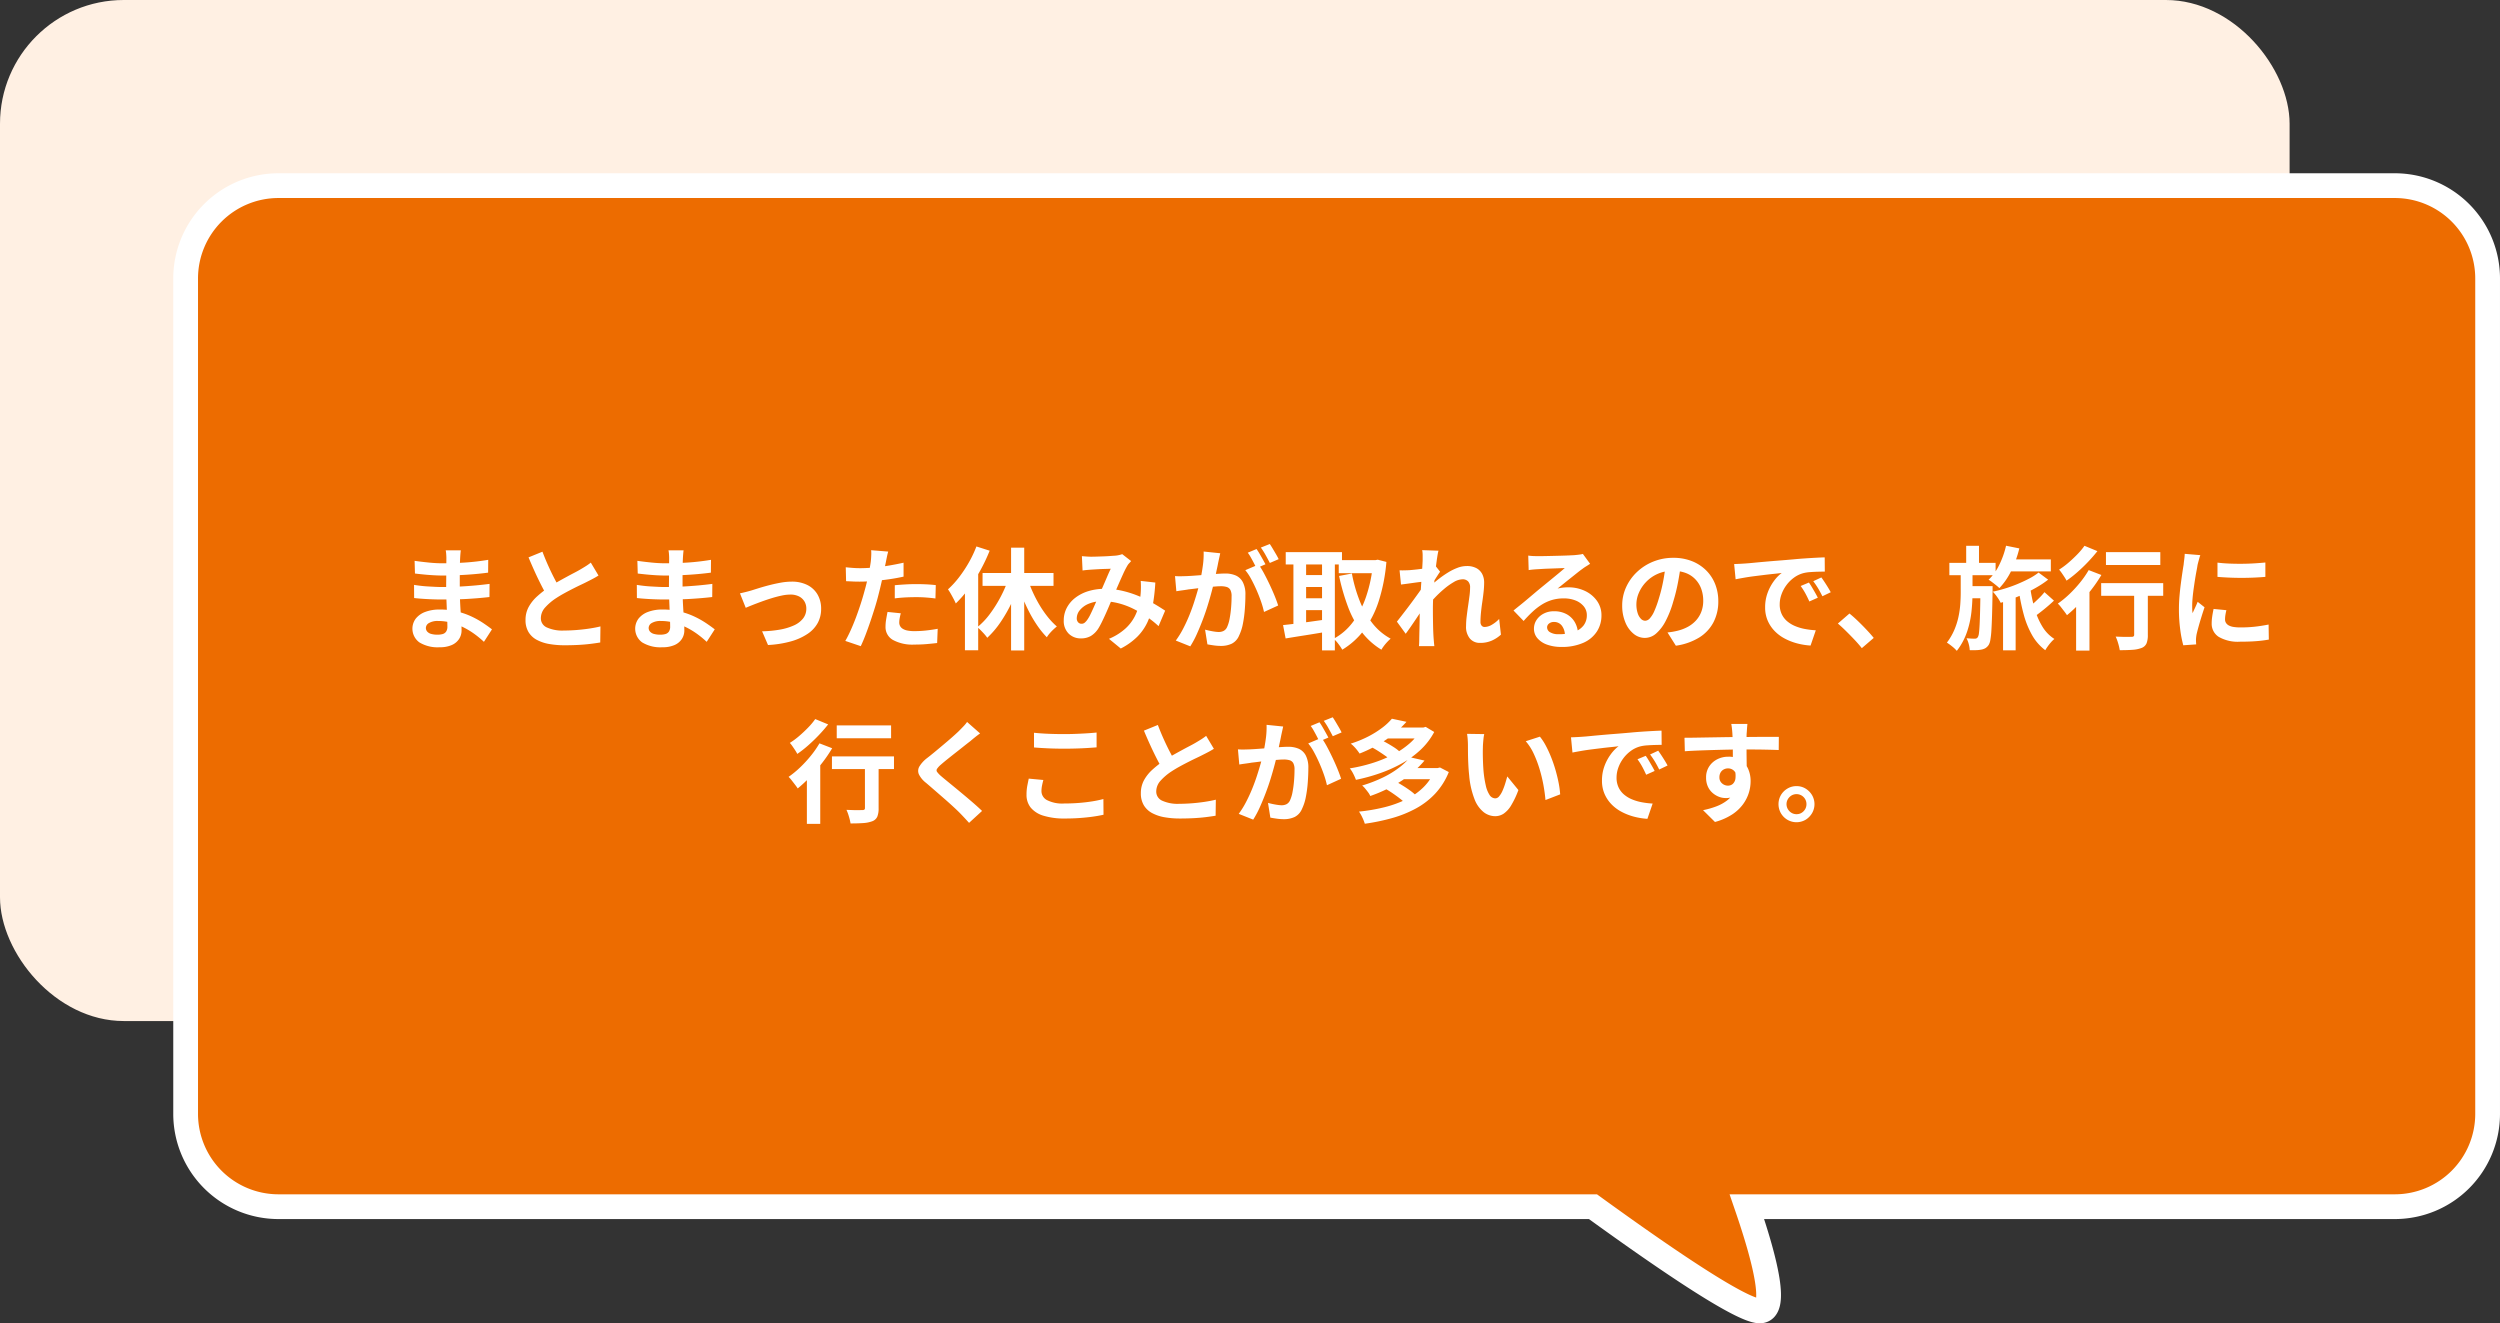
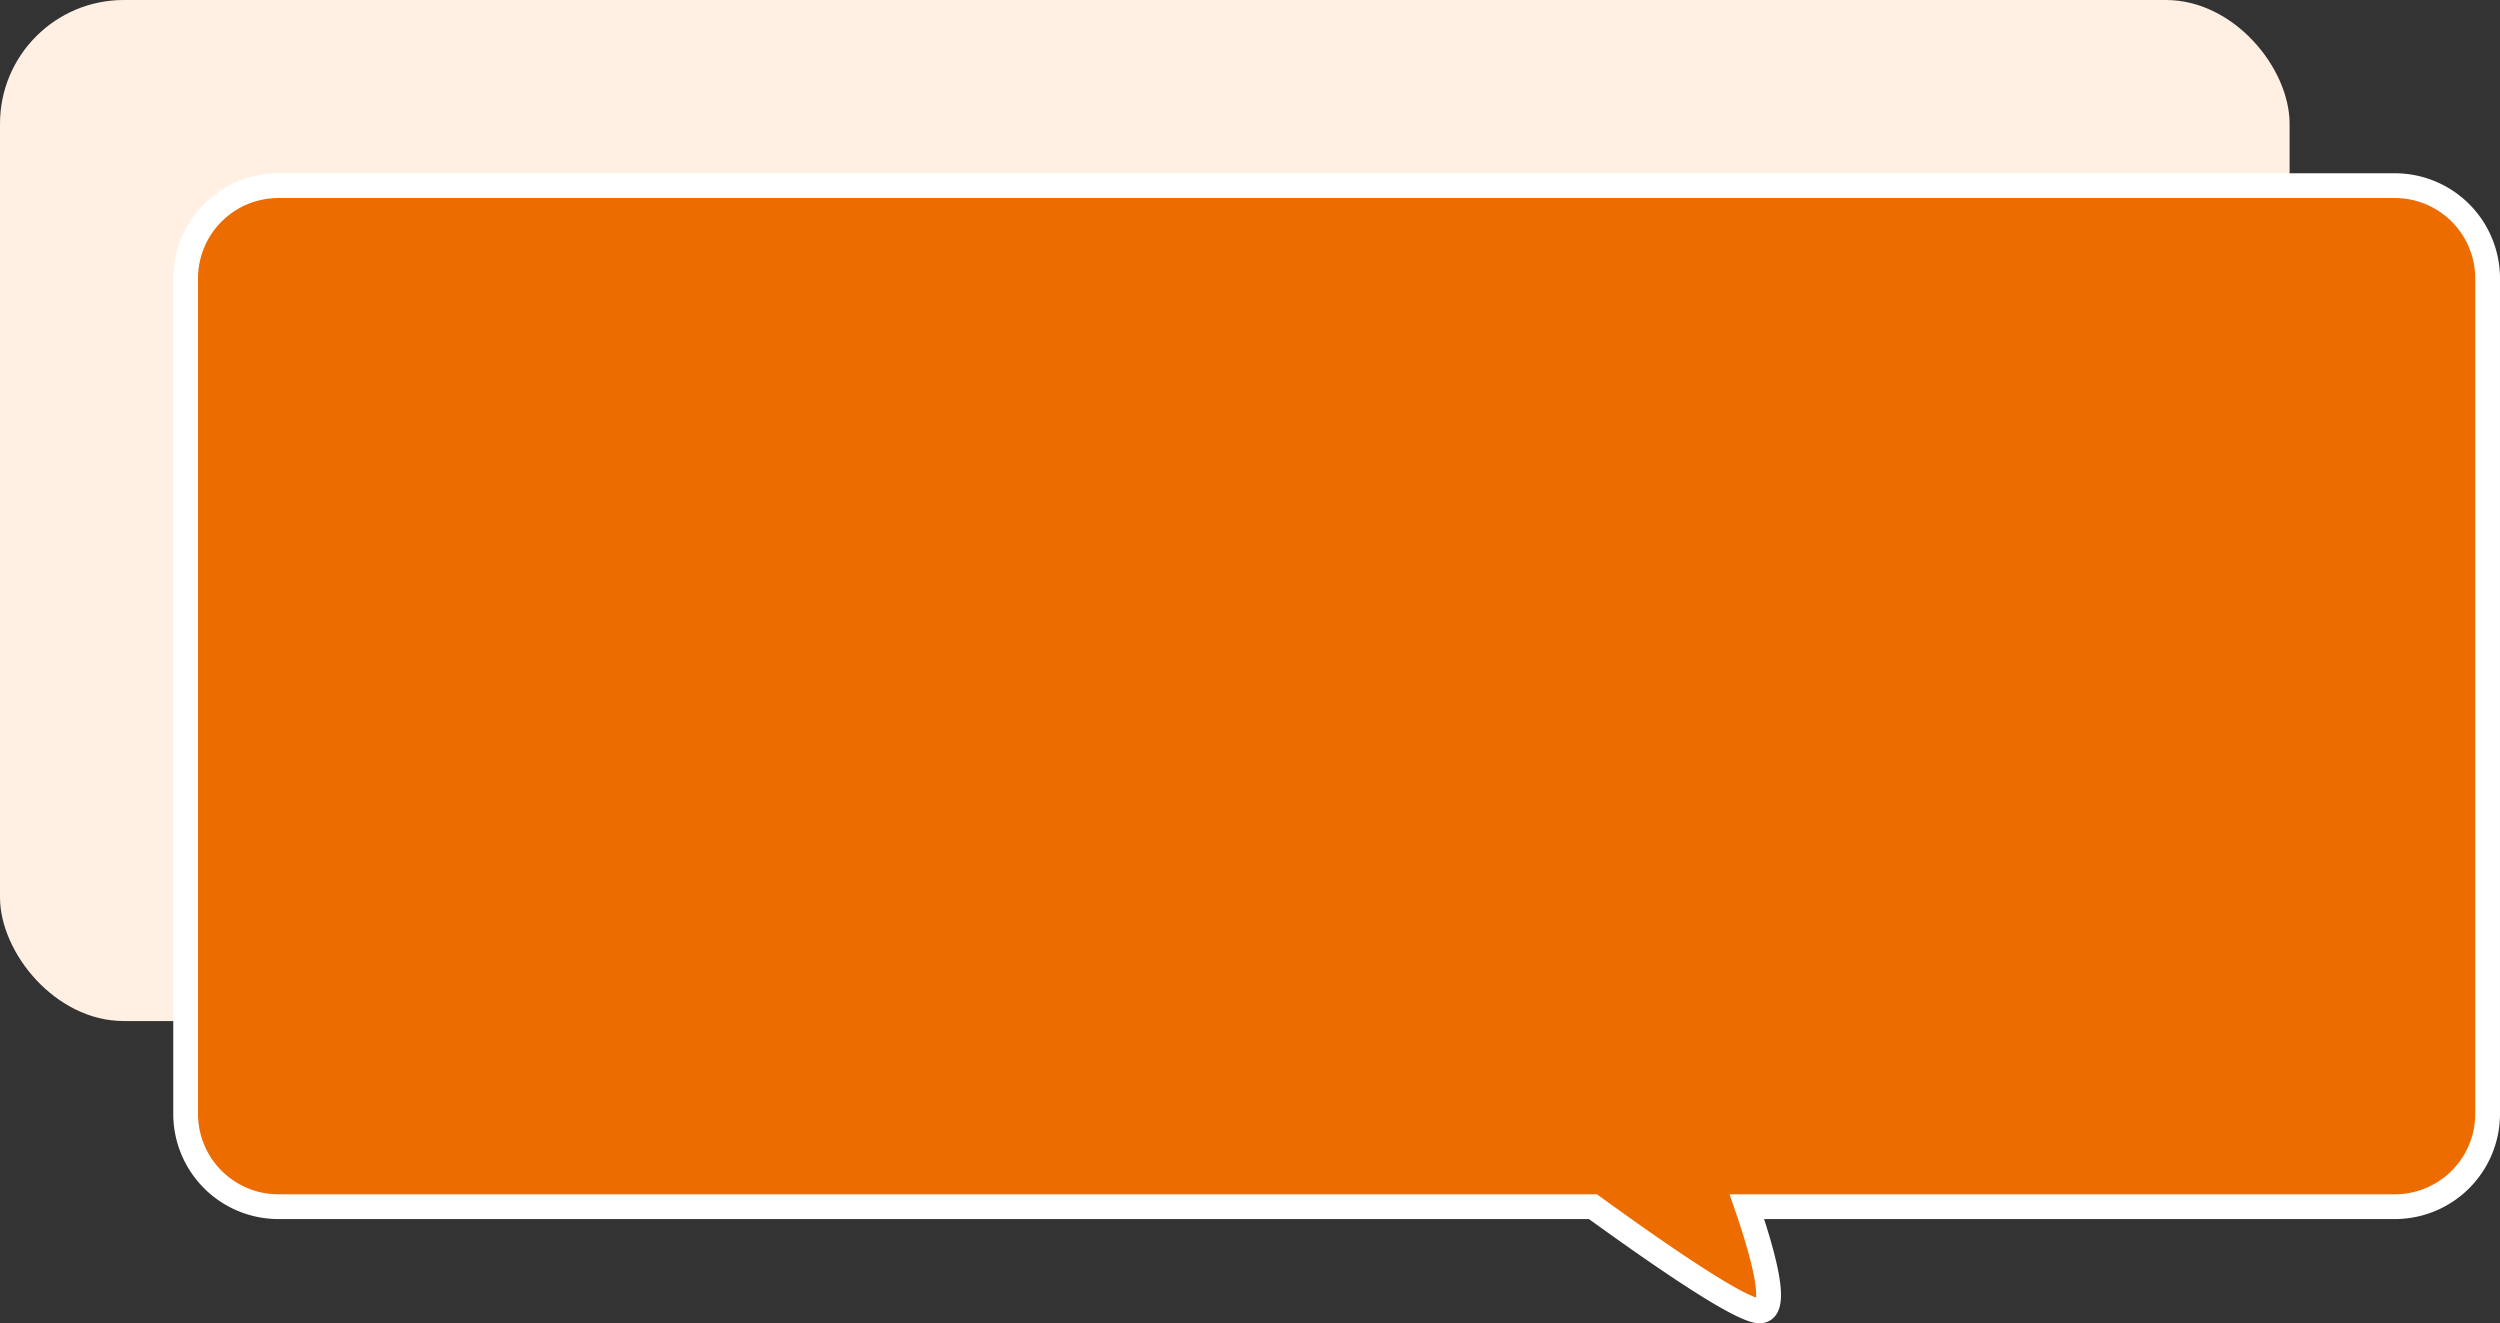
<svg xmlns="http://www.w3.org/2000/svg" width="404" height="213.845" viewBox="0 0 404 213.845">
  <rect x="0" y="0" width="404" height="213.845" fill="#333333" stroke="none" />
  <g id="ふきだし" transform="translate(-248 -4878.142)">
    <rect id="長方形_24713" data-name="長方形 24713" width="370" height="165" rx="20" transform="translate(248 4878.142)" fill="#fff0e3" />
    <path id="合体_6" data-name="合体 6" d="M227.422,164.142H15a15,15,0,0,1-15-15v-135a15,15,0,0,1,15-15H357a15,15,0,0,1,15,15v135a15,15,0,0,1-15,15H252.3c3.157,9.2,4.925,16.844,2.076,16.844S240.113,173.339,227.422,164.142Z" transform="translate(277.999 4909)" fill="#ed6c00" stroke="#fff" stroke-width="4" />
-     <path id="パス_730" data-name="パス 730" d="M13.466,6.438q-.036.27-.063.6t-.045.675q-.018.36-.036.963T13.3,10v2.7q0,.756.036,1.683t.1,1.872q.063.945.108,1.764t.045,1.359a2.508,2.508,0,0,1-.4,1.377,2.676,2.676,0,0,1-1.179.981,4.723,4.723,0,0,1-1.971.36,5.641,5.641,0,0,1-3.276-.792,2.736,2.736,0,0,1-.585-3.825,3.489,3.489,0,0,1,1.53-1.089A6.466,6.466,0,0,1,10.1,16a11.6,11.6,0,0,1,2.763.315,12.273,12.273,0,0,1,2.349.819,14.528,14.528,0,0,1,1.89,1.062q.828.558,1.4,1.008l-1.3,2.016a15.909,15.909,0,0,0-1.449-1.206,12.592,12.592,0,0,0-1.746-1.08,10.717,10.717,0,0,0-2-.783,8.152,8.152,0,0,0-2.223-.3,2.715,2.715,0,0,0-1.449.324.933.933,0,0,0-.513.792.884.884,0,0,0,.216.594,1.306,1.306,0,0,0,.63.378,3.649,3.649,0,0,0,1.044.126,2.864,2.864,0,0,0,.837-.108,1,1,0,0,0,.549-.4,1.418,1.418,0,0,0,.2-.81q0-.4-.027-1.134t-.063-1.629q-.036-.891-.072-1.755t-.036-1.53q0-.648.009-1.359t.009-1.413q0-.7.009-1.287t.009-.963q0-.252-.027-.621a4.647,4.647,0,0,0-.081-.621ZM6,8.13q.486.072,1.08.144t1.215.135q.621.063,1.179.09t.972.027q1.836,0,3.663-.117t3.789-.441l-.018,2.07q-.918.126-2.124.234t-2.565.171q-1.359.063-2.727.063-.558,0-1.377-.045t-1.629-.126q-.81-.081-1.4-.153Zm-.09,3.888q.432.072,1.026.144t1.215.108q.621.036,1.179.063t.918.027q1.674,0,3.033-.072t2.547-.18q1.188-.108,2.286-.252l-.018,2.124q-.936.108-1.809.18t-1.782.126q-.909.054-1.953.072t-2.34.018q-.522,0-1.3-.027t-1.575-.081q-.8-.054-1.413-.126Zm29.808-1.512q-.4.252-.837.486t-.945.486q-.414.216-1.017.5t-1.3.639q-.693.351-1.4.738t-1.314.783a8.934,8.934,0,0,0-1.809,1.53,2.593,2.593,0,0,0-.693,1.746,1.6,1.6,0,0,0,.936,1.467,6.015,6.015,0,0,0,2.808.513q.936,0,1.989-.081t2.079-.234q1.026-.153,1.818-.351L36,21.324q-.756.126-1.647.234t-1.926.162q-1.035.054-2.2.054a14.013,14.013,0,0,1-2.493-.207,6.581,6.581,0,0,1-2-.675,3.456,3.456,0,0,1-1.332-1.26,3.705,3.705,0,0,1-.477-1.944,4.333,4.333,0,0,1,.5-2.088,6.5,6.5,0,0,1,1.377-1.728,16.789,16.789,0,0,1,1.917-1.494q.648-.432,1.368-.837t1.413-.783q.693-.378,1.3-.693t1-.549q.522-.306.918-.558a8.6,8.6,0,0,0,.756-.54ZM26.66,6.654q.45,1.188.945,2.286t.99,2.052q.495.954.909,1.71L27.47,13.908q-.486-.828-1.008-1.854T25.418,9.885Q24.9,8.742,24.41,7.572Zm22.806-.216q-.036.27-.063.6t-.045.675q-.018.36-.036.963T49.3,10v2.7q0,.756.036,1.683t.1,1.872q.063.945.108,1.764t.045,1.359a2.508,2.508,0,0,1-.4,1.377,2.676,2.676,0,0,1-1.179.981,4.723,4.723,0,0,1-1.971.36,5.641,5.641,0,0,1-3.276-.792,2.736,2.736,0,0,1-.585-3.825,3.489,3.489,0,0,1,1.53-1.089A6.466,6.466,0,0,1,46.1,16a11.6,11.6,0,0,1,2.763.315,12.273,12.273,0,0,1,2.349.819,14.528,14.528,0,0,1,1.89,1.062q.828.558,1.4,1.008l-1.3,2.016a15.909,15.909,0,0,0-1.449-1.206,12.592,12.592,0,0,0-1.746-1.08,10.717,10.717,0,0,0-2-.783,8.152,8.152,0,0,0-2.223-.3,2.715,2.715,0,0,0-1.449.324.933.933,0,0,0-.513.792.884.884,0,0,0,.216.594,1.306,1.306,0,0,0,.63.378,3.649,3.649,0,0,0,1.044.126,2.864,2.864,0,0,0,.837-.108,1,1,0,0,0,.549-.4,1.418,1.418,0,0,0,.2-.81q0-.4-.027-1.134t-.063-1.629q-.036-.891-.072-1.755t-.036-1.53q0-.648.009-1.359t.009-1.413q0-.7.009-1.287t.009-.963q0-.252-.027-.621a4.648,4.648,0,0,0-.081-.621ZM42,8.13q.486.072,1.08.144t1.215.135q.621.063,1.179.09t.972.027q1.836,0,3.663-.117t3.789-.441l-.018,2.07q-.918.126-2.124.234t-2.565.171q-1.359.063-2.727.063-.558,0-1.377-.045t-1.629-.126q-.81-.081-1.4-.153Zm-.09,3.888q.432.072,1.026.144t1.215.108q.621.036,1.179.063t.918.027q1.674,0,3.033-.072t2.547-.18q1.188-.108,2.286-.252l-.018,2.124q-.936.108-1.809.18t-1.782.126q-.909.054-1.953.072t-2.34.018q-.522,0-1.3-.027t-1.575-.081q-.8-.054-1.413-.126Zm16.668,1.368q.414-.09.954-.225t.954-.261q.45-.144,1.206-.378t1.665-.468q.909-.234,1.836-.4a10.212,10.212,0,0,1,1.755-.162,5.546,5.546,0,0,1,2.493.531A3.932,3.932,0,0,1,71.1,13.548a4.5,4.5,0,0,1,.594,2.358,4.715,4.715,0,0,1-.531,2.232A5.025,5.025,0,0,1,69.554,19.9a9.251,9.251,0,0,1-2.691,1.233,16.76,16.76,0,0,1-3.753.6l-.954-2.214a18.663,18.663,0,0,0,2.853-.27,9.467,9.467,0,0,0,2.268-.675,3.9,3.9,0,0,0,1.494-1.125A2.51,2.51,0,0,0,69.3,15.87a2.241,2.241,0,0,0-.315-1.2,2.142,2.142,0,0,0-.891-.8,3.027,3.027,0,0,0-1.368-.288,6.911,6.911,0,0,0-1.4.162q-.774.162-1.593.414t-1.611.54q-.792.288-1.476.558t-1.134.468Zm23.958-6.75q-.108.36-.216.882t-.162.81q-.126.612-.315,1.494t-.414,1.872q-.225.99-.459,1.89-.234.954-.576,2.061t-.729,2.25q-.387,1.143-.783,2.178T78.1,21.918l-2.5-.846q.4-.684.846-1.665t.873-2.115q.423-1.134.783-2.25t.612-2.07q.18-.63.342-1.3t.288-1.3q.126-.63.225-1.179t.153-.963q.054-.5.072-1.008a5.546,5.546,0,0,0-.018-.81Zm-4.59,2.682q1.1,0,2.286-.108T82.622,8.9q1.206-.2,2.394-.468v2.25q-1.116.252-2.376.432t-2.484.279q-1.224.1-2.25.1-.648,0-1.17-.027t-1.008-.045l-.054-2.25q.7.072,1.206.108T77.942,9.318Zm5.652,2.754q.756-.072,1.674-.126t1.782-.054q.774,0,1.575.036t1.593.126l-.054,2.16q-.666-.09-1.467-.153T87.068,14q-.918,0-1.773.045t-1.7.153Zm.972,4.536a7.85,7.85,0,0,0-.18.783,4.127,4.127,0,0,0-.072.711,1.154,1.154,0,0,0,.522.981,2.127,2.127,0,0,0,.747.3,5.546,5.546,0,0,0,1.2.108,17.363,17.363,0,0,0,1.845-.1q.927-.1,1.9-.279l-.09,2.3q-.756.09-1.674.171t-2,.081a6.592,6.592,0,0,1-3.465-.747A2.36,2.36,0,0,1,82.1,18.8a7.341,7.341,0,0,1,.108-1.242q.108-.63.216-1.17Zm17.82-10.6h2.124V22.62h-2.124Zm-4.608,4.086h11.466V12.18H97.778Zm7.182.666a21.9,21.9,0,0,0,.864,2.268,21.085,21.085,0,0,0,1.134,2.2,17.1,17.1,0,0,0,1.35,1.962,11.45,11.45,0,0,0,1.476,1.548q-.252.2-.567.495a8.269,8.269,0,0,0-.594.621,4.376,4.376,0,0,0-.459.63,14.246,14.246,0,0,1-1.494-1.827,20.288,20.288,0,0,1-1.35-2.25,26.147,26.147,0,0,1-1.143-2.529q-.513-1.314-.927-2.646Zm-2.934.072,1.854.54a28.046,28.046,0,0,1-1.395,3.519,23.463,23.463,0,0,1-1.818,3.177,14.585,14.585,0,0,1-2.133,2.5,5.54,5.54,0,0,0-.468-.594q-.288-.324-.585-.621a6.274,6.274,0,0,0-.549-.5,11.712,11.712,0,0,0,2.052-2.169,20.807,20.807,0,0,0,1.764-2.826A19.475,19.475,0,0,0,102.026,10.83ZM96.788,5.808l2.142.684a28.369,28.369,0,0,1-1.494,3.159A26.046,26.046,0,0,1,95.555,12.6a19.322,19.322,0,0,1-2.1,2.421q-.108-.27-.333-.7t-.477-.873a7.649,7.649,0,0,0-.45-.711A14.674,14.674,0,0,0,93.971,10.8a20.56,20.56,0,0,0,1.584-2.385A18.421,18.421,0,0,0,96.788,5.808Zm-1.854,5.184L97.04,8.886l.036.036V22.584H94.934Zm18.9-3.618q.378.036.8.063t.711.027q.4,0,.909-.018l1.053-.036q.54-.018,1.026-.054t.792-.054a4.212,4.212,0,0,0,.657-.09,3.889,3.889,0,0,0,.567-.162l1.44,1.116q-.18.216-.342.387a1.763,1.763,0,0,0-.27.369,13.48,13.48,0,0,0-.7,1.377q-.4.873-.837,1.881t-.855,1.962q-.27.612-.558,1.3t-.594,1.359q-.306.675-.594,1.26t-.558,1.017a3.746,3.746,0,0,1-1.206,1.2,3.136,3.136,0,0,1-1.6.387,2.719,2.719,0,0,1-1.98-.774,2.857,2.857,0,0,1-.792-2.142,4.311,4.311,0,0,1,.486-2.016,4.937,4.937,0,0,1,1.377-1.629,6.589,6.589,0,0,1,2.1-1.071,8.812,8.812,0,0,1,2.646-.378,12.569,12.569,0,0,1,3.024.36,16.72,16.72,0,0,1,2.727.918,21.3,21.3,0,0,1,2.286,1.161q1.017.6,1.737,1.089l-1.062,2.5A16.368,16.368,0,0,0,124.4,17.22a18.53,18.53,0,0,0-2.151-1.287,12.184,12.184,0,0,0-2.43-.927,10.364,10.364,0,0,0-2.673-.342,5.475,5.475,0,0,0-2.241.414,3.625,3.625,0,0,0-1.413,1.035,2.066,2.066,0,0,0-.486,1.287.922.922,0,0,0,.225.666.713.713,0,0,0,.531.234.8.8,0,0,0,.486-.144,2.28,2.28,0,0,0,.45-.486,5.613,5.613,0,0,0,.459-.774q.225-.45.468-.99t.486-1.1q.243-.558.477-1.08.324-.72.666-1.5t.657-1.521q.315-.738.585-1.3-.27.018-.666.027t-.837.027q-.441.018-.864.045l-.729.045q-.27.018-.693.054t-.765.09ZM125.7,11.64a30.3,30.3,0,0,1-.387,3.5,11.689,11.689,0,0,1-.882,2.9A8.24,8.24,0,0,1,122.78,20.4a10.674,10.674,0,0,1-2.664,1.9l-1.908-1.566a9.241,9.241,0,0,0,2.655-1.656,7.015,7.015,0,0,0,1.512-1.962,8.067,8.067,0,0,0,.711-2.007,13.8,13.8,0,0,0,.252-1.773q.036-.522.036-1.035t-.036-.927ZM136.19,6.906q-.072.342-.162.747t-.162.747q-.072.4-.18.891t-.207.99q-.1.495-.207.963-.18.774-.45,1.8t-.63,2.2q-.36,1.179-.81,2.367t-.954,2.313a15.548,15.548,0,0,1-1.08,2.025l-2.34-.936a14.044,14.044,0,0,0,1.179-1.9q.549-1.053,1-2.16t.8-2.2q.351-1.089.612-2.025t.4-1.6q.252-1.224.4-2.358a13.269,13.269,0,0,0,.108-2.142Zm6.192,1.818a12.676,12.676,0,0,1,.891,1.449q.459.855.909,1.809t.81,1.836q.36.882.558,1.53l-2.286,1.044a14.708,14.708,0,0,0-.477-1.674q-.315-.918-.729-1.863t-.873-1.791a8.468,8.468,0,0,0-.945-1.422Zm-13.5,1.872q.486.036.963.027t.963-.027q.45-.018,1.08-.063t1.341-.1q.711-.054,1.431-.117t1.332-.1q.612-.036,1.008-.036a4.2,4.2,0,0,1,1.692.315,2.4,2.4,0,0,1,1.143,1.071,4.214,4.214,0,0,1,.423,2.052q0,1.062-.09,2.3a19.414,19.414,0,0,1-.315,2.376,7.647,7.647,0,0,1-.621,1.926,2.542,2.542,0,0,1-1.179,1.3,4.047,4.047,0,0,1-1.773.36,8.167,8.167,0,0,1-1.1-.081q-.594-.081-1.062-.171l-.378-2.376q.342.09.765.18t.81.144a4.721,4.721,0,0,0,.621.054,1.749,1.749,0,0,0,.792-.171,1.28,1.28,0,0,0,.558-.6,5.644,5.644,0,0,0,.414-1.35,16.59,16.59,0,0,0,.243-1.791q.081-.963.081-1.845a2.111,2.111,0,0,0-.207-1.062,1.014,1.014,0,0,0-.594-.459,3.3,3.3,0,0,0-.945-.117q-.414,0-1.116.063t-1.5.144q-.8.081-1.485.171t-1.062.126q-.4.072-1,.153t-1.017.153Zm13.176-4.374q.234.324.495.774t.513.9q.252.45.432.792l-1.458.63q-.18-.378-.414-.828t-.486-.9a6.192,6.192,0,0,0-.5-.774Zm2.142-.81q.234.342.5.792t.531.9q.261.45.4.756l-1.422.612q-.288-.558-.684-1.269a10.772,10.772,0,0,0-.774-1.215Zm11.142,2.61h6.138v2.106h-6.138Zm-8.568-1.3h9.09v2h-9.09Zm2.376,3.708h4.32V12.36h-4.32Zm0,3.744h4.32V16.1h-4.32Zm11.736-6.156h.378l.378-.072,1.4.36a28.6,28.6,0,0,1-1.251,6.372,16.081,16.081,0,0,1-2.367,4.644,12.454,12.454,0,0,1-3.51,3.168,8.495,8.495,0,0,0-.639-.945,4.7,4.7,0,0,0-.765-.819,9.416,9.416,0,0,0,3.114-2.691,14.916,14.916,0,0,0,2.151-4.158,22.8,22.8,0,0,0,1.107-5.391Zm-3.42,2.16a23.682,23.682,0,0,0,1.242,4.374,14.445,14.445,0,0,0,2.052,3.636,9.483,9.483,0,0,0,2.97,2.52,6.708,6.708,0,0,0-.531.513,7.854,7.854,0,0,0-.549.648,5.567,5.567,0,0,0-.414.621,11.507,11.507,0,0,1-3.213-2.9,15.987,15.987,0,0,1-2.187-4.032,34.409,34.409,0,0,1-1.44-4.986Zm-9.45-2.646h2.052V19.308h-2.052Zm4.626,0h2.07V22.6h-2.07Zm-6.3,10.98q.9-.09,2.043-.234t2.43-.324q1.287-.18,2.547-.36l.108,1.98q-1.746.306-3.528.585t-3.186.513Zm35.208,1.548a5.571,5.571,0,0,1-1.458.954,4.6,4.6,0,0,1-1.926.378,2.071,2.071,0,0,1-1.629-.7,2.948,2.948,0,0,1-.621-2.016,13.311,13.311,0,0,1,.1-1.557q.1-.837.225-1.683t.225-1.611a10.833,10.833,0,0,0,.1-1.377,1.38,1.38,0,0,0-.324-1,1.2,1.2,0,0,0-.9-.333,2.892,2.892,0,0,0-1.4.441,10.648,10.648,0,0,0-1.584,1.125,18.578,18.578,0,0,0-1.539,1.458q-.729.774-1.269,1.476l-.018-2.772q.324-.36.855-.846t1.206-1.008a16.1,16.1,0,0,1,1.422-.981,8.835,8.835,0,0,1,1.512-.747,4.2,4.2,0,0,1,1.485-.288,3.212,3.212,0,0,1,1.593.351,2.253,2.253,0,0,1,.927.954,2.96,2.96,0,0,1,.306,1.359,13.985,13.985,0,0,1-.09,1.521q-.09.819-.216,1.665t-.207,1.674q-.081.828-.081,1.512a.908.908,0,0,0,.18.585.609.609,0,0,0,.5.225,2.372,2.372,0,0,0,1.116-.333,5.207,5.207,0,0,0,1.224-.963Zm-12.438-8.586-.738.09q-.45.054-.963.126l-1.035.144q-.522.072-.972.126l-.234-2.3q.4.018.747.009t.819-.027q.432-.036,1.035-.1t1.224-.153q.621-.09,1.161-.2A6.481,6.481,0,0,0,171,8.976l.72.918q-.162.216-.369.54t-.423.657l-.378.585L169.49,15.06q-.288.414-.711,1.044t-.891,1.332q-.468.7-.918,1.35t-.81,1.134l-1.422-1.962q.342-.432.783-1t.927-1.206q.486-.639.954-1.278t.873-1.206q.405-.567.675-.981l.036-.468ZM168.9,8.022v-.8a4.774,4.774,0,0,0-.072-.819l2.628.09q-.108.414-.225,1.2t-.234,1.791q-.117,1.008-.216,2.115t-.162,2.2q-.063,1.1-.063,2.052,0,.738.009,1.494t.027,1.548q.018.792.072,1.638.018.234.054.657t.072.729H168.3q.036-.324.045-.72t.009-.612q.018-.882.036-1.638t.027-1.6q.009-.846.045-1.962.018-.414.054-1.053t.081-1.4q.045-.765.1-1.557t.1-1.485q.045-.693.072-1.188T168.9,8.022Zm17.064-.738q.378.054.81.072t.828.018q.288,0,.864-.009t1.3-.027l1.449-.036q.72-.018,1.3-.045t.909-.045q.558-.054.882-.1a2.919,2.919,0,0,0,.486-.1l1.17,1.6q-.306.2-.63.4a7.327,7.327,0,0,0-.63.432q-.36.252-.864.657t-1.071.855q-.567.45-1.1.882t-.963.774a6.906,6.906,0,0,1,.864-.153,7.825,7.825,0,0,1,.846-.045,6.169,6.169,0,0,1,2.745.594,4.945,4.945,0,0,1,1.926,1.611,3.968,3.968,0,0,1,.711,2.331,4.758,4.758,0,0,1-.72,2.574,4.969,4.969,0,0,1-2.169,1.836,8.486,8.486,0,0,1-3.627.684,6.577,6.577,0,0,1-2.241-.36,3.678,3.678,0,0,1-1.575-1.026,2.318,2.318,0,0,1-.576-1.566,2.525,2.525,0,0,1,.4-1.377,3.01,3.01,0,0,1,1.134-1.035,3.47,3.47,0,0,1,1.683-.4,4.124,4.124,0,0,1,2.1.495,3.436,3.436,0,0,1,1.314,1.323,3.835,3.835,0,0,1,.477,1.818l-2.106.288a2.573,2.573,0,0,0-.495-1.593,1.537,1.537,0,0,0-1.269-.6,1.206,1.206,0,0,0-.81.261.776.776,0,0,0-.306.6.919.919,0,0,0,.5.81,2.506,2.506,0,0,0,1.314.306,7.625,7.625,0,0,0,2.556-.369,3.19,3.19,0,0,0,1.539-1.062,2.691,2.691,0,0,0,.513-1.647,2.195,2.195,0,0,0-.495-1.422,3.246,3.246,0,0,0-1.341-.954A5.053,5.053,0,0,0,191.7,14.2a6.579,6.579,0,0,0-1.908.261,6.76,6.76,0,0,0-1.629.738,9.97,9.97,0,0,0-1.494,1.152,19.342,19.342,0,0,0-1.449,1.5l-1.638-1.692q.486-.4,1.1-.891t1.251-1.035l1.206-1.017q.567-.477.963-.8.378-.306.882-.72l1.044-.855q.54-.441,1.026-.846t.81-.693q-.27,0-.7.018t-.945.036l-1.026.036q-.513.018-.954.045l-.729.045q-.36.018-.756.054t-.72.09ZM210.638,8.67q-.18,1.368-.468,2.916a28.366,28.366,0,0,1-.774,3.132,16.089,16.089,0,0,1-1.224,3.132,6.866,6.866,0,0,1-1.539,2.025,2.764,2.764,0,0,1-1.827.711,2.849,2.849,0,0,1-1.827-.675,4.611,4.611,0,0,1-1.332-1.863,6.965,6.965,0,0,1-.5-2.7,7.05,7.05,0,0,1,.63-2.952,7.853,7.853,0,0,1,1.755-2.457,8.321,8.321,0,0,1,2.628-1.683,8.533,8.533,0,0,1,3.249-.612,8.01,8.01,0,0,1,3.015.54,6.786,6.786,0,0,1,2.295,1.494,6.485,6.485,0,0,1,1.458,2.232,7.439,7.439,0,0,1,.5,2.754,7.248,7.248,0,0,1-.774,3.384,6.4,6.4,0,0,1-2.295,2.466,9.841,9.841,0,0,1-3.789,1.332l-1.35-2.142q.522-.054.918-.126t.756-.162a6.85,6.85,0,0,0,1.611-.621,5.028,5.028,0,0,0,1.3-1.008,4.41,4.41,0,0,0,.873-1.413,4.877,4.877,0,0,0,.315-1.782,5.6,5.6,0,0,0-.324-1.944,4.377,4.377,0,0,0-.954-1.539,4.2,4.2,0,0,0-1.53-1.008,5.669,5.669,0,0,0-2.07-.351,5.833,5.833,0,0,0-4.392,1.836,5.809,5.809,0,0,0-1.143,1.746,4.665,4.665,0,0,0-.387,1.782,4.5,4.5,0,0,0,.216,1.5,2.275,2.275,0,0,0,.531.9.972.972,0,0,0,.675.3,1.052,1.052,0,0,0,.747-.387,4.317,4.317,0,0,0,.729-1.179,15.951,15.951,0,0,0,.72-2,24.585,24.585,0,0,0,.7-2.772,28.21,28.21,0,0,0,.414-2.88Zm8.6-.018q.54-.018,1.026-.045t.738-.045q.558-.036,1.377-.117t1.836-.171q1.017-.09,2.169-.18t2.394-.2q.936-.09,1.863-.153t1.764-.108q.837-.045,1.467-.063l.018,2.3q-.486,0-1.116.018t-1.251.063a6.227,6.227,0,0,0-1.107.171,4.519,4.519,0,0,0-1.512.729,5.649,5.649,0,0,0-1.215,1.206,5.794,5.794,0,0,0-.8,1.494,4.732,4.732,0,0,0-.288,1.611,3.644,3.644,0,0,0,.315,1.557,3.426,3.426,0,0,0,.864,1.152,4.844,4.844,0,0,0,1.287.792,7.7,7.7,0,0,0,1.593.477,13.9,13.9,0,0,0,1.773.216l-.846,2.466a11.2,11.2,0,0,1-2.205-.36,9.323,9.323,0,0,1-2.007-.792,6.44,6.44,0,0,1-1.629-1.233,5.623,5.623,0,0,1-1.1-1.674,5.318,5.318,0,0,1-.4-2.115,6.66,6.66,0,0,1,.414-2.385,7.614,7.614,0,0,1,1.035-1.908,6.239,6.239,0,0,1,1.233-1.269q-.5.072-1.215.144t-1.53.171q-.819.1-1.665.207t-1.629.243q-.783.135-1.413.261ZM231.32,11.64q.234.324.495.765t.513.882q.252.441.432.8l-1.368.612q-.342-.756-.657-1.332a10.838,10.838,0,0,0-.747-1.17Zm2.016-.828q.234.324.513.747t.549.864q.27.441.45.783l-1.35.648q-.36-.72-.693-1.278a12.67,12.67,0,0,0-.783-1.152Zm6.534,11.43q-.54-.684-1.206-1.386t-1.35-1.377Q236.63,18.8,236,18.264l1.872-1.62q.648.522,1.386,1.233t1.413,1.431q.675.72,1.125,1.278ZM263.306,7.9h7.11V9.84h-7.11Zm-.612,5.49h2.034v9.2h-2.034Zm.486-7.7,2.142.432a17.691,17.691,0,0,1-1.3,3.609A10.991,10.991,0,0,1,262.1,12.54a6.54,6.54,0,0,0-.5-.441q-.324-.261-.657-.513a5.628,5.628,0,0,0-.585-.4,8.4,8.4,0,0,0,1.728-2.412A14.151,14.151,0,0,0,263.18,5.682Zm3.888,6.66a25.028,25.028,0,0,0,.72,3.474,11.711,11.711,0,0,0,1.251,2.916,6.105,6.105,0,0,0,1.953,2.016,4.158,4.158,0,0,0-.531.513,8.333,8.333,0,0,0-.531.666,7,7,0,0,0-.414.639,7.938,7.938,0,0,1-2.142-2.457,14.392,14.392,0,0,1-1.359-3.384,33.247,33.247,0,0,1-.819-4.113Zm2.322.846,1.53,1.368q-.756.72-1.638,1.431t-1.6,1.215l-1.242-1.224q.468-.36,1.008-.837t1.062-.99A11.061,11.061,0,0,0,269.39,13.188ZM254.018,8.454h7.47v2h-7.47Zm2.79,3.762h2.934v1.962h-2.934ZM256.736,5.7h2.07V9.084h-2.07Zm2.3,6.516H261v.846q-.036,2.2-.081,3.735t-.108,2.538a13.656,13.656,0,0,1-.171,1.575,2.234,2.234,0,0,1-.27.81,1.789,1.789,0,0,1-.54.531,2.109,2.109,0,0,1-.648.225,4.983,4.983,0,0,1-.828.09q-.486.018-1.044,0a4.582,4.582,0,0,0-.162-.99,4.23,4.23,0,0,0-.36-.936q.432.036.774.054t.54.018a.71.71,0,0,0,.3-.054.582.582,0,0,0,.225-.216,1.66,1.66,0,0,0,.171-.63q.063-.468.108-1.368t.081-2.331q.036-1.431.054-3.5Zm-3.186-2.5h1.908V13.26a29.536,29.536,0,0,1-.171,3.1,15.305,15.305,0,0,1-.711,3.24,10.529,10.529,0,0,1-1.656,3.078,5.394,5.394,0,0,0-.747-.711,9.661,9.661,0,0,0-.855-.621,9.557,9.557,0,0,0,1.188-2.025,11.438,11.438,0,0,0,.675-2.106,14.966,14.966,0,0,0,.3-2.061q.072-1.008.072-1.908Zm12.582.306,1.548,1.152a15.1,15.1,0,0,1-1.6,1.089q-.918.549-1.953,1.044t-2.1.909q-1.062.414-2.016.7a6.639,6.639,0,0,0-.558-.927,6.569,6.569,0,0,0-.72-.873q.954-.2,2.007-.522t2.061-.747q1.008-.423,1.872-.882A8.892,8.892,0,0,0,268.436,10.02Zm10.89-3.294h8.784V8.8h-8.784Zm4.554,5.616h2.214v7.776a3.551,3.551,0,0,1-.207,1.341,1.41,1.41,0,0,1-.8.747,5,5,0,0,1-1.458.3q-.864.063-2.07.063a8.612,8.612,0,0,0-.261-1.107,7.374,7.374,0,0,0-.4-1.089l1.044.036q.522.018.936.009t.576-.009a.527.527,0,0,0,.342-.081.335.335,0,0,0,.09-.261Zm-5.328-.612h10.026v2.052H278.552Zm-4.05,2.124,1.89-1.908.27.108V22.638H274.5Zm2.034-4.23,2.052.792a23.091,23.091,0,0,1-1.629,2.385,28.43,28.43,0,0,1-1.944,2.259,22.149,22.149,0,0,1-1.989,1.854q-.144-.234-.414-.585l-.549-.711a4.755,4.755,0,0,0-.513-.576,15.524,15.524,0,0,0,1.854-1.521,19.71,19.71,0,0,0,1.728-1.872A15.758,15.758,0,0,0,276.536,9.624ZM275.852,5.7l2.088.864q-.666.846-1.494,1.719t-1.728,1.665a18.854,18.854,0,0,1-1.764,1.386,6.2,6.2,0,0,0-.342-.585q-.216-.333-.441-.657a5.166,5.166,0,0,0-.423-.54,12.227,12.227,0,0,0,1.53-1.134q.774-.666,1.458-1.377A10.7,10.7,0,0,0,275.852,5.7Zm21.492,2.718q.828.108,1.863.153t2.106.036q1.071-.009,2.061-.072t1.71-.135v2.322q-.828.072-1.818.117t-2.034.045q-1.044,0-2.043-.045t-1.845-.117Zm1.44,7.686q-.108.45-.162.8a4.668,4.668,0,0,0-.054.711,1.023,1.023,0,0,0,.144.531,1.18,1.18,0,0,0,.441.414,2.345,2.345,0,0,0,.774.252,7.072,7.072,0,0,0,1.161.081,20.748,20.748,0,0,0,2.268-.117q1.062-.117,2.25-.351l.036,2.43a19.221,19.221,0,0,1-1.989.252q-1.125.09-2.655.09a6.133,6.133,0,0,1-3.456-.783,2.493,2.493,0,0,1-1.134-2.169,7.7,7.7,0,0,1,.081-1.089q.081-.567.225-1.251Zm-4.212-8.892a5.112,5.112,0,0,0-.162.5q-.09.324-.171.63t-.117.468q-.054.378-.171.981t-.234,1.35q-.117.747-.225,1.521t-.171,1.494q-.063.72-.063,1.26,0,.252.009.576a3.54,3.54,0,0,0,.063.594q.126-.306.27-.612t.288-.621q.144-.315.252-.6l1.116.882q-.252.738-.513,1.584t-.468,1.593q-.207.747-.315,1.233-.036.2-.063.45a3.946,3.946,0,0,0-.027.4q0,.144.009.351t.027.387l-2.088.144a18.537,18.537,0,0,1-.486-2.493,24.764,24.764,0,0,1-.216-3.393q0-1.008.09-2.052t.216-2.007q.126-.963.243-1.755t.207-1.314q.036-.378.1-.855T292.052,7ZM74.216,34.726H83V36.8H74.216Zm4.554,5.616h2.214v7.776a3.551,3.551,0,0,1-.207,1.341,1.41,1.41,0,0,1-.8.747,5,5,0,0,1-1.458.3q-.864.063-2.07.063a8.612,8.612,0,0,0-.261-1.107,7.374,7.374,0,0,0-.4-1.089l1.044.036q.522.018.936.009t.576-.009a.527.527,0,0,0,.342-.081.335.335,0,0,0,.09-.261Zm-5.328-.612H83.468v2.052H73.442Zm-4.05,2.124,1.89-1.908.27.108V50.638h-2.16Zm2.034-4.23,2.052.792A23.088,23.088,0,0,1,71.849,40.8,28.437,28.437,0,0,1,69.9,43.06a22.145,22.145,0,0,1-1.989,1.854q-.144-.234-.414-.585l-.549-.711a4.755,4.755,0,0,0-.513-.576,15.523,15.523,0,0,0,1.854-1.521,19.709,19.709,0,0,0,1.728-1.872A15.756,15.756,0,0,0,71.426,37.624ZM70.742,33.7l2.088.864q-.666.846-1.494,1.719t-1.728,1.665a18.852,18.852,0,0,1-1.764,1.386,6.2,6.2,0,0,0-.342-.585q-.216-.333-.441-.657a5.166,5.166,0,0,0-.423-.54,12.228,12.228,0,0,0,1.53-1.134q.774-.666,1.458-1.377A10.7,10.7,0,0,0,70.742,33.7Zm26.64,2.322q-.432.306-.846.639t-.72.6q-.45.342-1.071.837t-1.3,1.026q-.675.531-1.305,1.035t-1.08.9a3.481,3.481,0,0,0-.63.675.437.437,0,0,0,.009.513,4.254,4.254,0,0,0,.657.684q.4.342,1.017.846t1.35,1.107q.729.6,1.494,1.242t1.476,1.26q.711.621,1.269,1.161L95.6,50.476q-.756-.846-1.566-1.674-.414-.414-1.071-1.017t-1.422-1.269L90.02,45.193q-.756-.657-1.368-1.179a3.971,3.971,0,0,1-1.161-1.386,1.4,1.4,0,0,1,.072-1.251A4.9,4.9,0,0,1,88.8,40.018q.54-.414,1.224-.981t1.4-1.17q.72-.6,1.368-1.17t1.1-1q.4-.4.792-.81a5.132,5.132,0,0,0,.594-.72Zm8.712-.108q.99.108,2.232.162t2.664.054q.882,0,1.827-.036t1.827-.09q.882-.054,1.566-.126v2.394q-.63.054-1.521.108t-1.854.081q-.963.027-1.827.027-1.4,0-2.61-.054t-2.3-.144Zm1.512,7.632q-.126.468-.216.918a4.578,4.578,0,0,0-.09.9,1.648,1.648,0,0,0,.873,1.422,5.411,5.411,0,0,0,2.817.558q1.224,0,2.358-.09T115.5,47a17.227,17.227,0,0,0,1.809-.378l.018,2.538q-.792.18-1.764.315t-2.1.216q-1.125.081-2.385.081a11.268,11.268,0,0,1-3.438-.45,4.242,4.242,0,0,1-2.07-1.305,3.251,3.251,0,0,1-.684-2.1,7.568,7.568,0,0,1,.126-1.44q.126-.648.234-1.152Zm27.558-5.04q-.4.252-.837.486t-.945.486q-.414.216-1.017.5t-1.3.639q-.693.351-1.4.738t-1.314.783a8.934,8.934,0,0,0-1.809,1.53,2.593,2.593,0,0,0-.693,1.746,1.6,1.6,0,0,0,.936,1.467,6.015,6.015,0,0,0,2.808.513q.936,0,1.989-.081t2.079-.234q1.026-.153,1.818-.351l-.036,2.592q-.756.126-1.647.234t-1.926.162q-1.035.054-2.205.054a14.013,14.013,0,0,1-2.493-.207,6.581,6.581,0,0,1-2-.675,3.456,3.456,0,0,1-1.332-1.26,3.705,3.705,0,0,1-.477-1.944,4.333,4.333,0,0,1,.5-2.088,6.5,6.5,0,0,1,1.377-1.728,16.789,16.789,0,0,1,1.917-1.494q.648-.432,1.368-.837t1.413-.783q.693-.378,1.3-.693t1-.549q.522-.306.918-.558a8.6,8.6,0,0,0,.756-.54Zm-9.054-3.852q.45,1.188.945,2.286t.99,2.052q.5.954.909,1.71l-2.034,1.206q-.486-.828-1.008-1.854t-1.044-2.169q-.522-1.143-1.008-2.313Zm20.25.252q-.072.342-.162.747t-.162.747q-.072.4-.18.891t-.207.99q-.1.5-.207.963-.18.774-.45,1.8t-.63,2.205q-.36,1.179-.81,2.367t-.954,2.313a15.547,15.547,0,0,1-1.08,2.025l-2.34-.936a14.044,14.044,0,0,0,1.179-1.9q.549-1.053,1-2.16t.8-2.2q.351-1.089.612-2.025t.4-1.6q.252-1.224.4-2.358a13.269,13.269,0,0,0,.108-2.142Zm6.192,1.818a12.677,12.677,0,0,1,.891,1.449q.459.855.909,1.809t.81,1.836q.36.882.558,1.53l-2.286,1.044a14.705,14.705,0,0,0-.477-1.674q-.315-.918-.729-1.863t-.873-1.791a8.468,8.468,0,0,0-.945-1.422Zm-13.5,1.872q.486.036.963.027t.963-.027q.45-.018,1.08-.063t1.341-.1q.711-.054,1.431-.117t1.332-.1q.612-.036,1.008-.036a4.2,4.2,0,0,1,1.692.315,2.4,2.4,0,0,1,1.143,1.071,4.214,4.214,0,0,1,.423,2.052q0,1.062-.09,2.3a19.414,19.414,0,0,1-.315,2.376,7.647,7.647,0,0,1-.621,1.926,2.542,2.542,0,0,1-1.179,1.3,4.047,4.047,0,0,1-1.773.36,8.166,8.166,0,0,1-1.1-.081q-.594-.081-1.062-.171l-.378-2.376q.342.09.765.18t.81.144a4.721,4.721,0,0,0,.621.054,1.749,1.749,0,0,0,.792-.171,1.28,1.28,0,0,0,.558-.6,5.644,5.644,0,0,0,.414-1.35,16.59,16.59,0,0,0,.243-1.791q.081-.963.081-1.845a2.111,2.111,0,0,0-.207-1.062,1.014,1.014,0,0,0-.594-.459,3.3,3.3,0,0,0-.945-.117q-.414,0-1.116.063t-1.5.144q-.8.081-1.485.171t-1.062.126q-.4.072-1,.153t-1.017.153Zm13.176-4.374q.234.324.495.774t.513.9q.252.45.432.792l-1.458.63q-.18-.378-.414-.828t-.486-.9a6.192,6.192,0,0,0-.5-.774Zm2.142-.81q.234.342.5.792t.531.9q.261.45.4.756l-1.422.612q-.288-.558-.684-1.269a10.772,10.772,0,0,0-.774-1.215Zm6.138,4.77,1.44-1.206q.558.252,1.17.594t1.161.7a6.438,6.438,0,0,1,.891.684l-1.512,1.332a6.53,6.53,0,0,0-.864-.7q-.54-.378-1.134-.756A11.421,11.421,0,0,0,160.508,38.182Zm8.118-3.114h.4l.36-.108,1.386.828a11.129,11.129,0,0,1-2.214,2.889,15.172,15.172,0,0,1-3.033,2.2,22.6,22.6,0,0,1-3.573,1.593,29.75,29.75,0,0,1-3.834,1.053,7.931,7.931,0,0,0-.423-.963,4.681,4.681,0,0,0-.567-.891,25.425,25.425,0,0,0,3.582-.837,20.874,20.874,0,0,0,3.312-1.341,13.5,13.5,0,0,0,2.736-1.827,8.293,8.293,0,0,0,1.872-2.295Zm-5.706,0h6.192v1.764H162.92Zm1.008-1.422,2.358.5a17.893,17.893,0,0,1-3.231,2.844,22.16,22.16,0,0,1-4.347,2.286q-.162-.252-.4-.558t-.522-.594a3.562,3.562,0,0,0-.513-.45,18,18,0,0,0,2.862-1.17,15.381,15.381,0,0,0,2.232-1.4A9.577,9.577,0,0,0,163.928,33.646ZM162.956,45l1.566-1.224q.558.306,1.17.684t1.17.783a7.6,7.6,0,0,1,.9.747l-1.674,1.332a6.484,6.484,0,0,0-.837-.756q-.531-.414-1.134-.828T162.956,45Zm7.938-3.384h.432l.378-.09,1.422.738a11.323,11.323,0,0,1-2.169,3.456,12.3,12.3,0,0,1-3.114,2.412,18.519,18.519,0,0,1-3.87,1.566,32.87,32.87,0,0,1-4.419.918,7.164,7.164,0,0,0-.4-1.008,6.135,6.135,0,0,0-.54-.954,28.711,28.711,0,0,0,4.086-.7,17.708,17.708,0,0,0,3.564-1.287,10.5,10.5,0,0,0,2.8-1.98,8.316,8.316,0,0,0,1.827-2.763Zm-5.31,0h5.886v1.8h-5.886Zm1.26-1.746,2.358.54a17.176,17.176,0,0,1-3.627,3.213,23.43,23.43,0,0,1-5.139,2.511,2.663,2.663,0,0,0-.342-.585q-.234-.315-.486-.621a3.085,3.085,0,0,0-.486-.486,22.663,22.663,0,0,0,3.375-1.305,15.231,15.231,0,0,0,2.574-1.566A10.072,10.072,0,0,0,166.844,39.874ZM178.85,36.13a6.835,6.835,0,0,0-.117.738q-.045.414-.072.81t-.027.648q-.018.594-.009,1.224t.036,1.287q.027.657.081,1.305a17.308,17.308,0,0,0,.36,2.286,4.606,4.606,0,0,0,.612,1.539,1.124,1.124,0,0,0,.954.549.824.824,0,0,0,.6-.342,3.538,3.538,0,0,0,.54-.891,10.575,10.575,0,0,0,.432-1.161q.189-.612.333-1.152l1.8,2.2a14.221,14.221,0,0,1-1.179,2.493,4.229,4.229,0,0,1-1.215,1.332,2.481,2.481,0,0,1-1.368.4,3.046,3.046,0,0,1-1.845-.648,4.924,4.924,0,0,1-1.485-2.1,13.843,13.843,0,0,1-.864-3.861q-.09-.828-.135-1.746t-.054-1.746q-.009-.828-.009-1.368,0-.378-.036-.9a9.2,9.2,0,0,0-.108-.936Zm9,.414a8.945,8.945,0,0,1,.972,1.494,18.329,18.329,0,0,1,.864,1.89q.4,1.008.7,2.061t.495,2.052a15.239,15.239,0,0,1,.243,1.827l-2.376.918q-.09-1.1-.324-2.394a23.536,23.536,0,0,0-.63-2.61,18.207,18.207,0,0,0-.945-2.484,8.6,8.6,0,0,0-1.287-2.016Zm5.022.108q.54-.018,1.026-.045t.738-.045q.558-.036,1.377-.117t1.836-.171q1.017-.09,2.169-.18t2.394-.2q.936-.09,1.863-.153t1.764-.108q.837-.045,1.467-.063l.018,2.3q-.486,0-1.116.018t-1.251.063a6.227,6.227,0,0,0-1.107.171,4.519,4.519,0,0,0-1.512.729,5.649,5.649,0,0,0-1.215,1.206,5.794,5.794,0,0,0-.8,1.494,4.732,4.732,0,0,0-.288,1.611,3.644,3.644,0,0,0,.315,1.557,3.426,3.426,0,0,0,.864,1.152,4.844,4.844,0,0,0,1.287.792,7.694,7.694,0,0,0,1.593.477,13.9,13.9,0,0,0,1.773.216l-.846,2.466a11.2,11.2,0,0,1-2.205-.36,9.323,9.323,0,0,1-2.007-.792,6.44,6.44,0,0,1-1.629-1.233,5.623,5.623,0,0,1-1.1-1.674,5.318,5.318,0,0,1-.4-2.115,6.66,6.66,0,0,1,.414-2.385,7.614,7.614,0,0,1,1.035-1.908,6.239,6.239,0,0,1,1.233-1.269q-.5.072-1.215.144t-1.53.171q-.819.1-1.665.207t-1.629.243q-.783.135-1.413.261ZM204.95,39.64q.234.324.495.765t.513.882q.252.441.432.8l-1.368.612q-.342-.756-.657-1.332a10.839,10.839,0,0,0-.747-1.17Zm2.016-.828q.234.324.513.747t.549.864q.27.441.45.783l-1.35.648q-.36-.72-.693-1.278a12.67,12.67,0,0,0-.783-1.152Zm14.418-4.32q-.018.144-.045.459t-.045.63q-.018.315-.036.459-.018.36-.018.963v1.341q0,.738.009,1.485t.018,1.4q.009.657.009,1.089l-2.25-.756V39.415q0-.675-.009-1.341t-.027-1.206q-.018-.54-.036-.81-.036-.558-.09-.981t-.09-.585Zm-10.17,2.232q.792,0,1.8-.018l2.106-.036,2.16-.036q1.062-.018,2-.027t1.62-.009q.684,0,1.494-.009t1.6-.009h2.466l-.018,2.124q-.846-.036-2.232-.063t-3.384-.027q-1.224,0-2.484.027t-2.5.063q-1.242.036-2.394.081t-2.178.117Zm9.738,5.328A7.291,7.291,0,0,1,220.6,44.5a2.745,2.745,0,0,1-2.8,1.962,2.873,2.873,0,0,1-1.053-.216,3.418,3.418,0,0,1-1.017-.63,3.023,3.023,0,0,1-.747-1.026,3.445,3.445,0,0,1-.279-1.44,3.179,3.179,0,0,1,.486-1.773,3.371,3.371,0,0,1,1.305-1.17,3.883,3.883,0,0,1,1.809-.423,3.523,3.523,0,0,1,1.989.531,3.307,3.307,0,0,1,1.206,1.431,4.9,4.9,0,0,1,.4,2.034,6.345,6.345,0,0,1-.288,1.836,6.282,6.282,0,0,1-.945,1.863,6.781,6.781,0,0,1-1.764,1.647,9.747,9.747,0,0,1-2.763,1.206l-1.926-1.908a13.575,13.575,0,0,0,2.142-.612,6.789,6.789,0,0,0,1.737-.954,4.073,4.073,0,0,0,1.17-1.422,4.506,4.506,0,0,0,.423-2.034,1.783,1.783,0,0,0-.423-1.3,1.372,1.372,0,0,0-1.017-.432,1.473,1.473,0,0,0-.666.162,1.27,1.27,0,0,0-.522.486,1.492,1.492,0,0,0-.2.792,1.237,1.237,0,0,0,.423.981,1.424,1.424,0,0,0,.963.369,1.18,1.18,0,0,0,.765-.27,1.422,1.422,0,0,0,.441-.9,4.124,4.124,0,0,0-.18-1.692Zm8.352,2.484a2.773,2.773,0,0,1,1.476.4,3.076,3.076,0,0,1,1.044,1.053,2.9,2.9,0,0,1,0,2.925,3.051,3.051,0,0,1-1.044,1.062,2.915,2.915,0,0,1-2.934,0,2.929,2.929,0,0,1-1.053-1.062,2.957,2.957,0,0,1,0-2.925,2.952,2.952,0,0,1,1.053-1.053A2.8,2.8,0,0,1,229.3,44.536Zm.018,4.536a1.53,1.53,0,0,0,1.134-.477,1.574,1.574,0,0,0,.468-1.143,1.591,1.591,0,0,0-.216-.819,1.609,1.609,0,0,0-.585-.585,1.61,1.61,0,0,0-1.611,0,1.706,1.706,0,0,0-.585.585,1.6,1.6,0,0,0,0,1.638,1.706,1.706,0,0,0,.585.585A1.544,1.544,0,0,0,229.322,49.072Z" transform="translate(309 4960.642)" fill="#fff" />
  </g>
</svg>